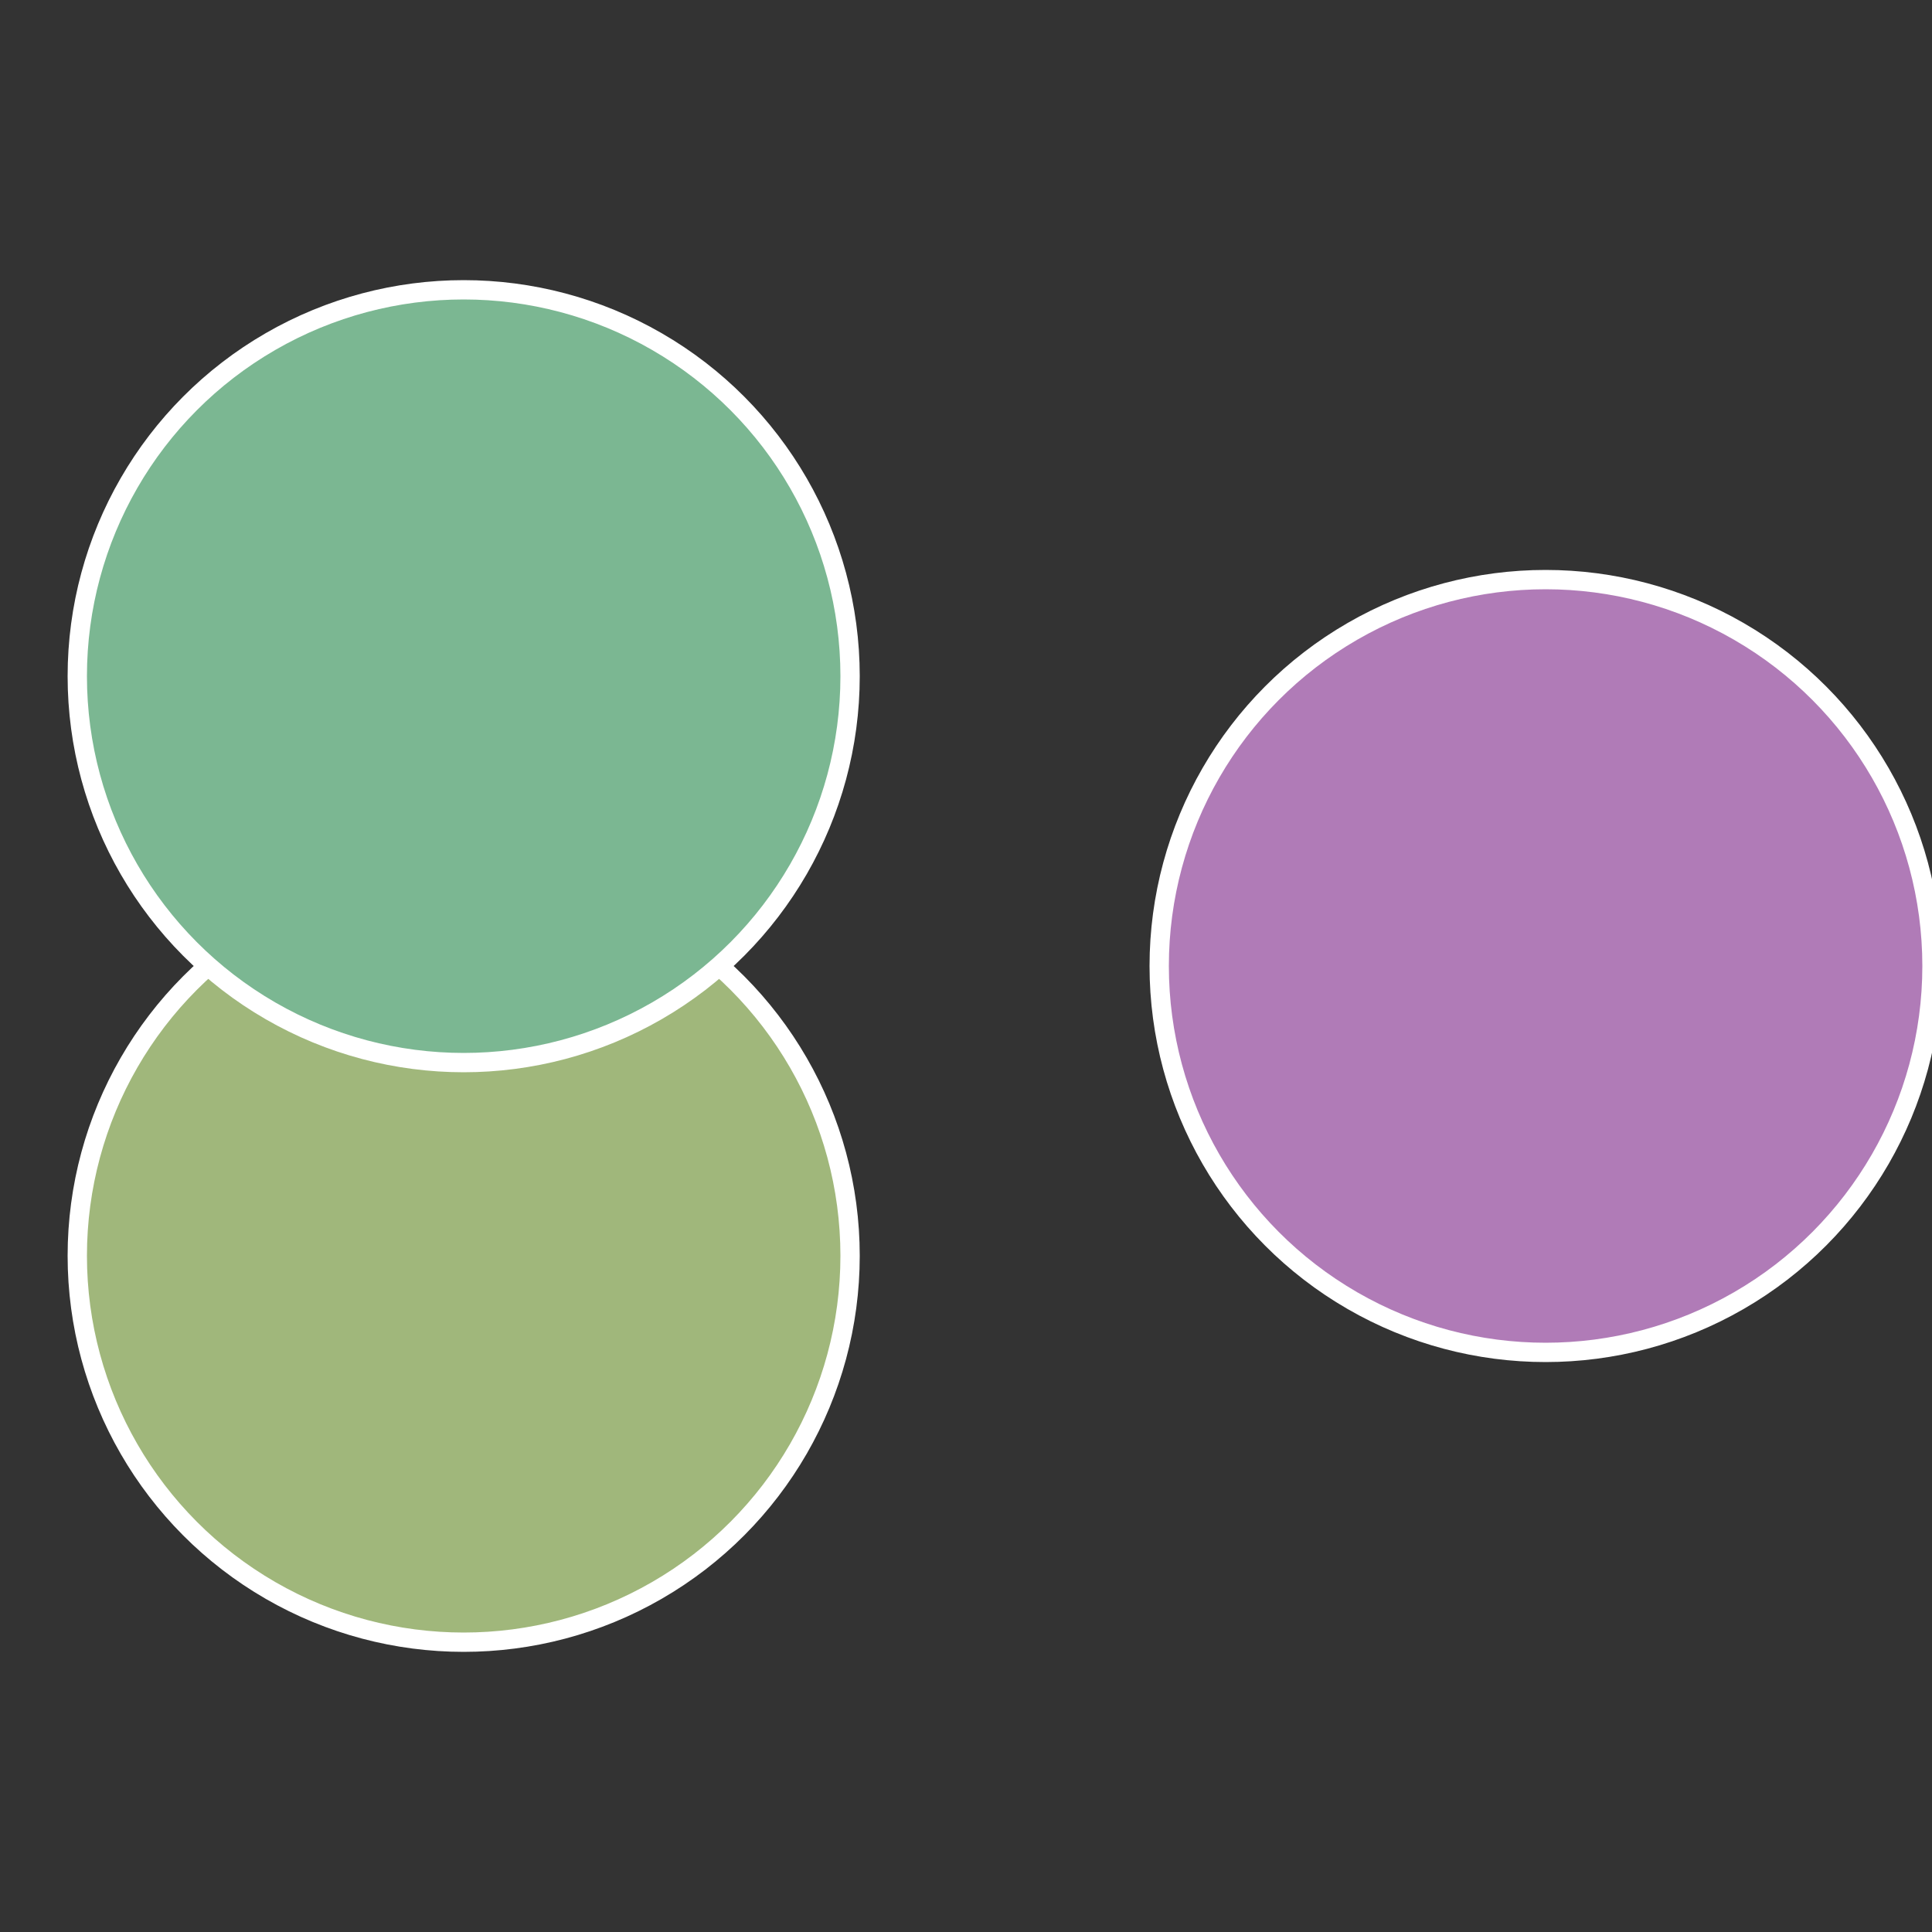
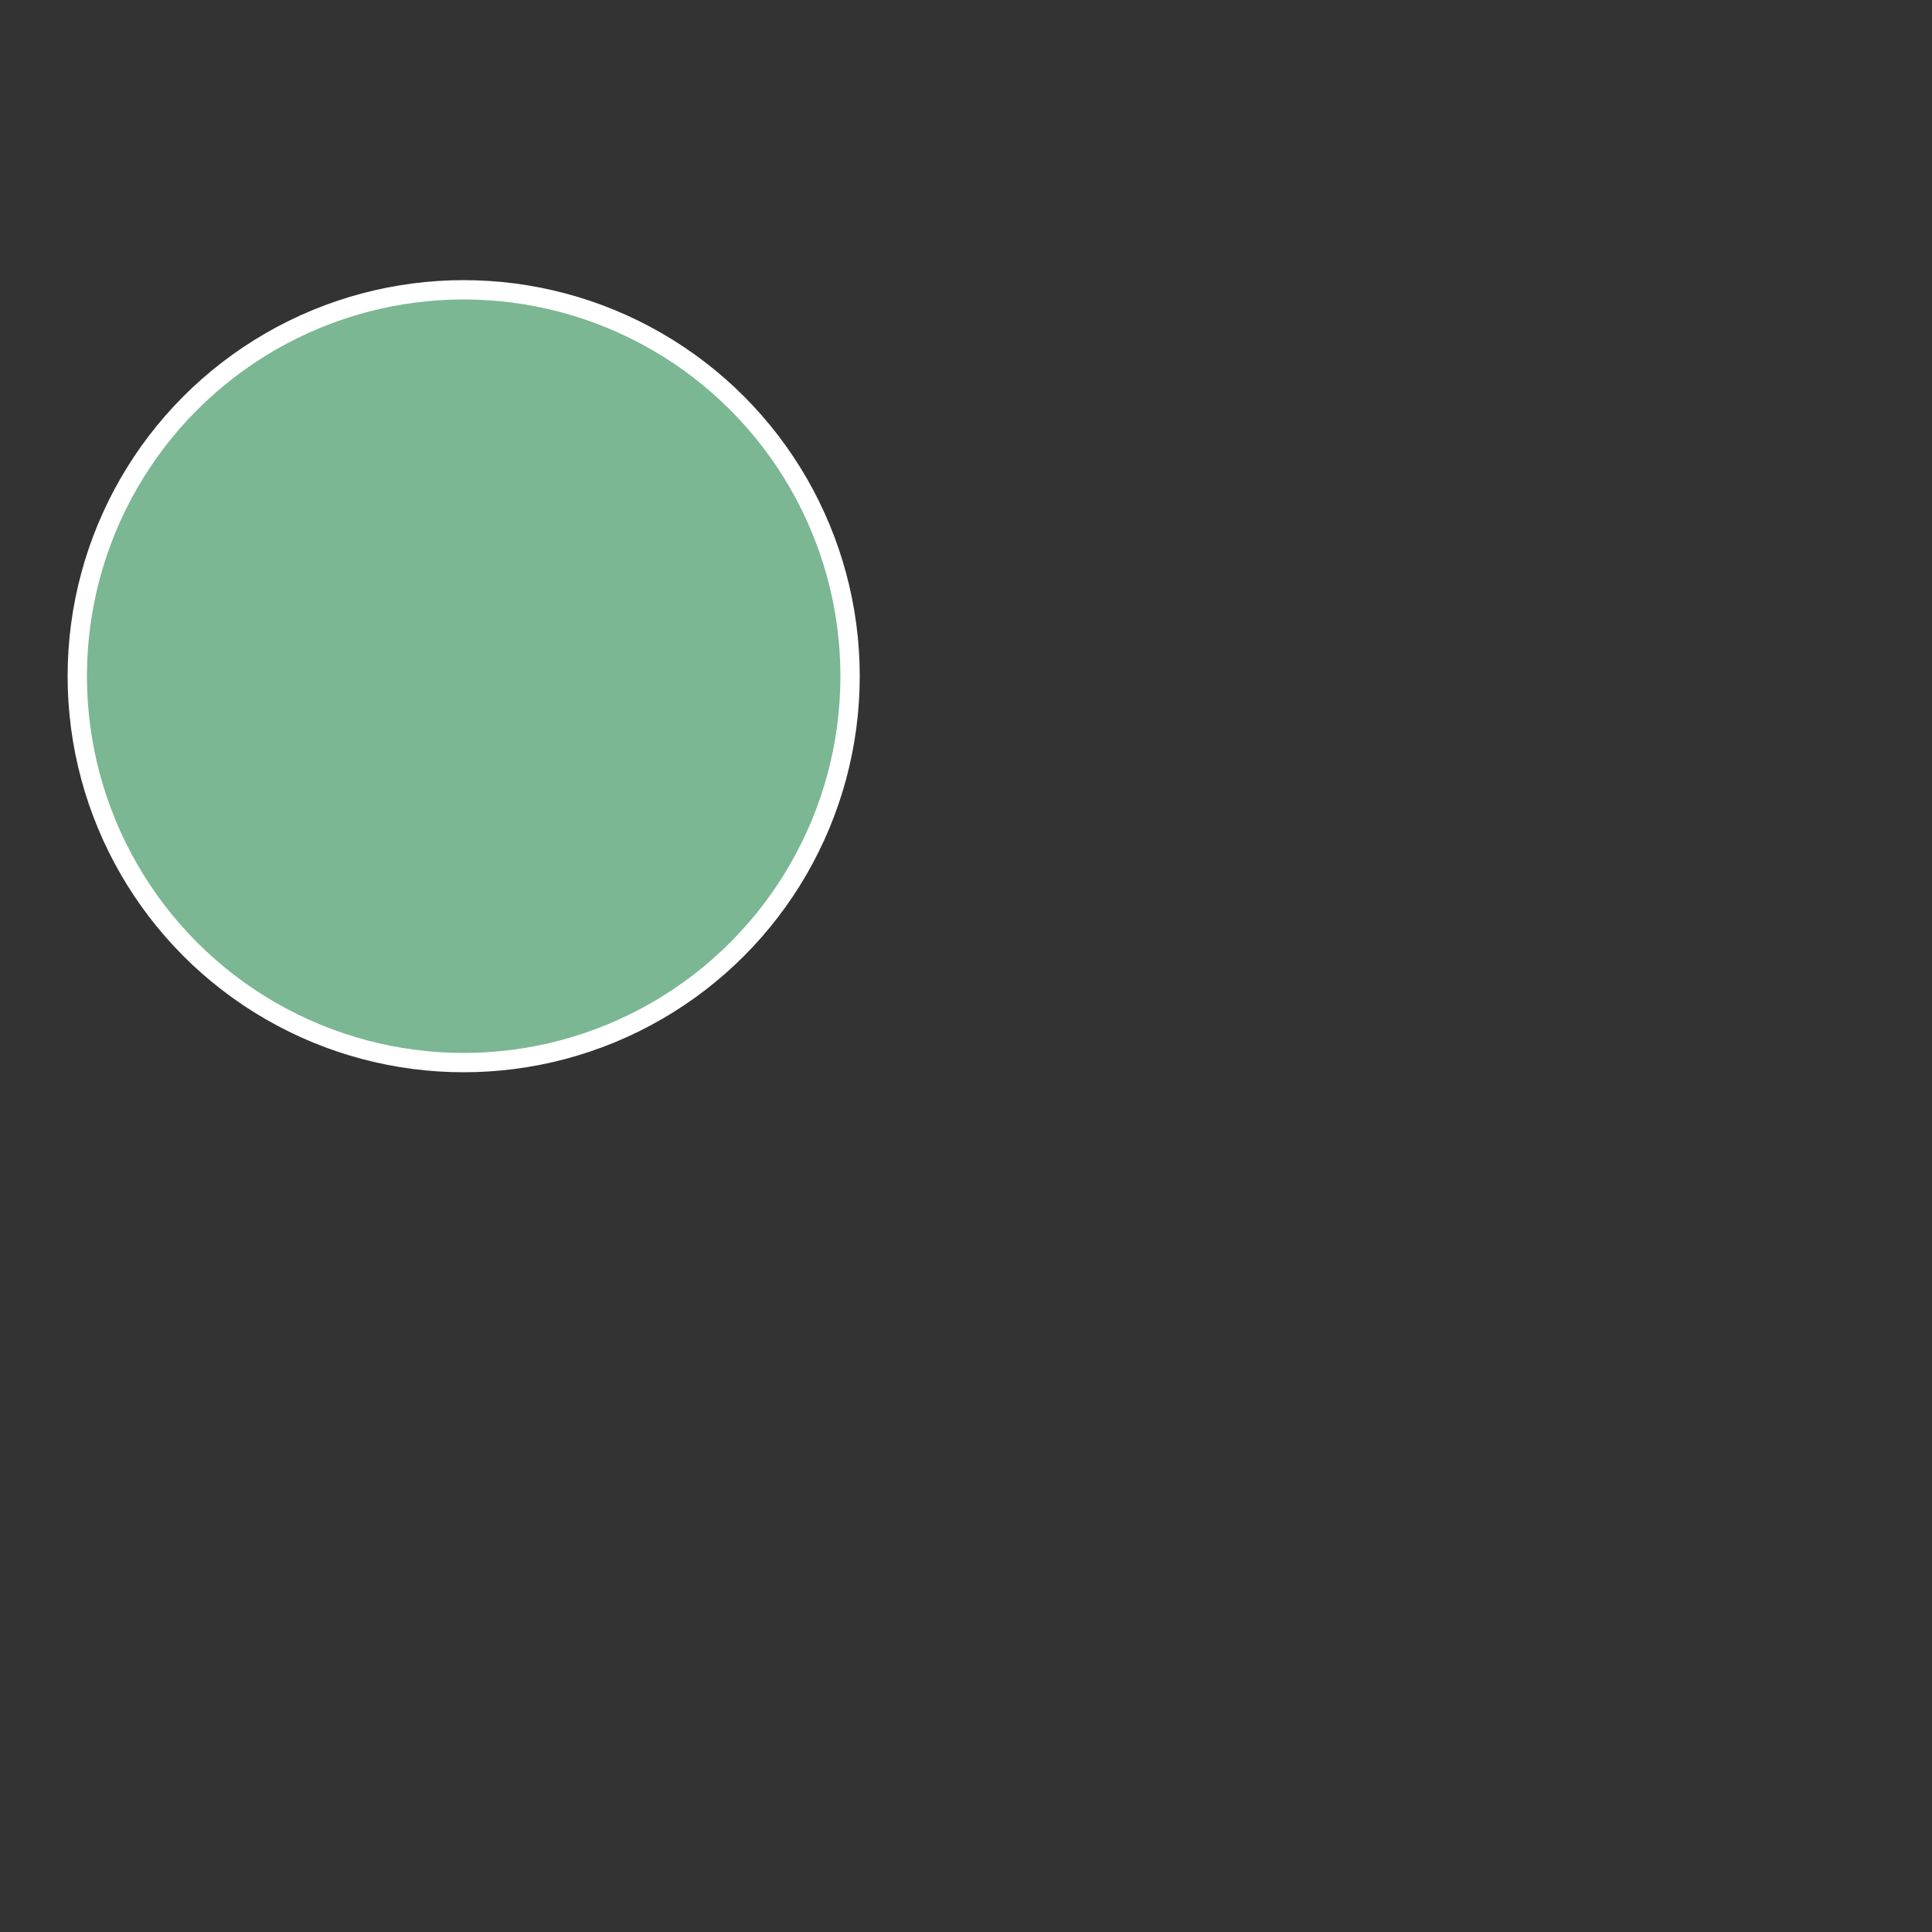
<svg xmlns="http://www.w3.org/2000/svg" width="500" height="500" viewBox="-1 -1 2 2">
  <rect x="-1" y="-1" width="2" height="2" fill="#333333" stroke="none" />
-   <circle cx="0.6" cy="0" r="0.4" fill="#b07bb7" stroke="#fff" stroke-width="1%" />
-   <circle cx="-0.52" cy="0.3" r="0.4" fill="#a0b77b" stroke="#fff" stroke-width="1%" />
  <circle cx="-0.52" cy="-0.3" r="0.4" fill="#7bb792" stroke="#fff" stroke-width="1%" />
</svg>